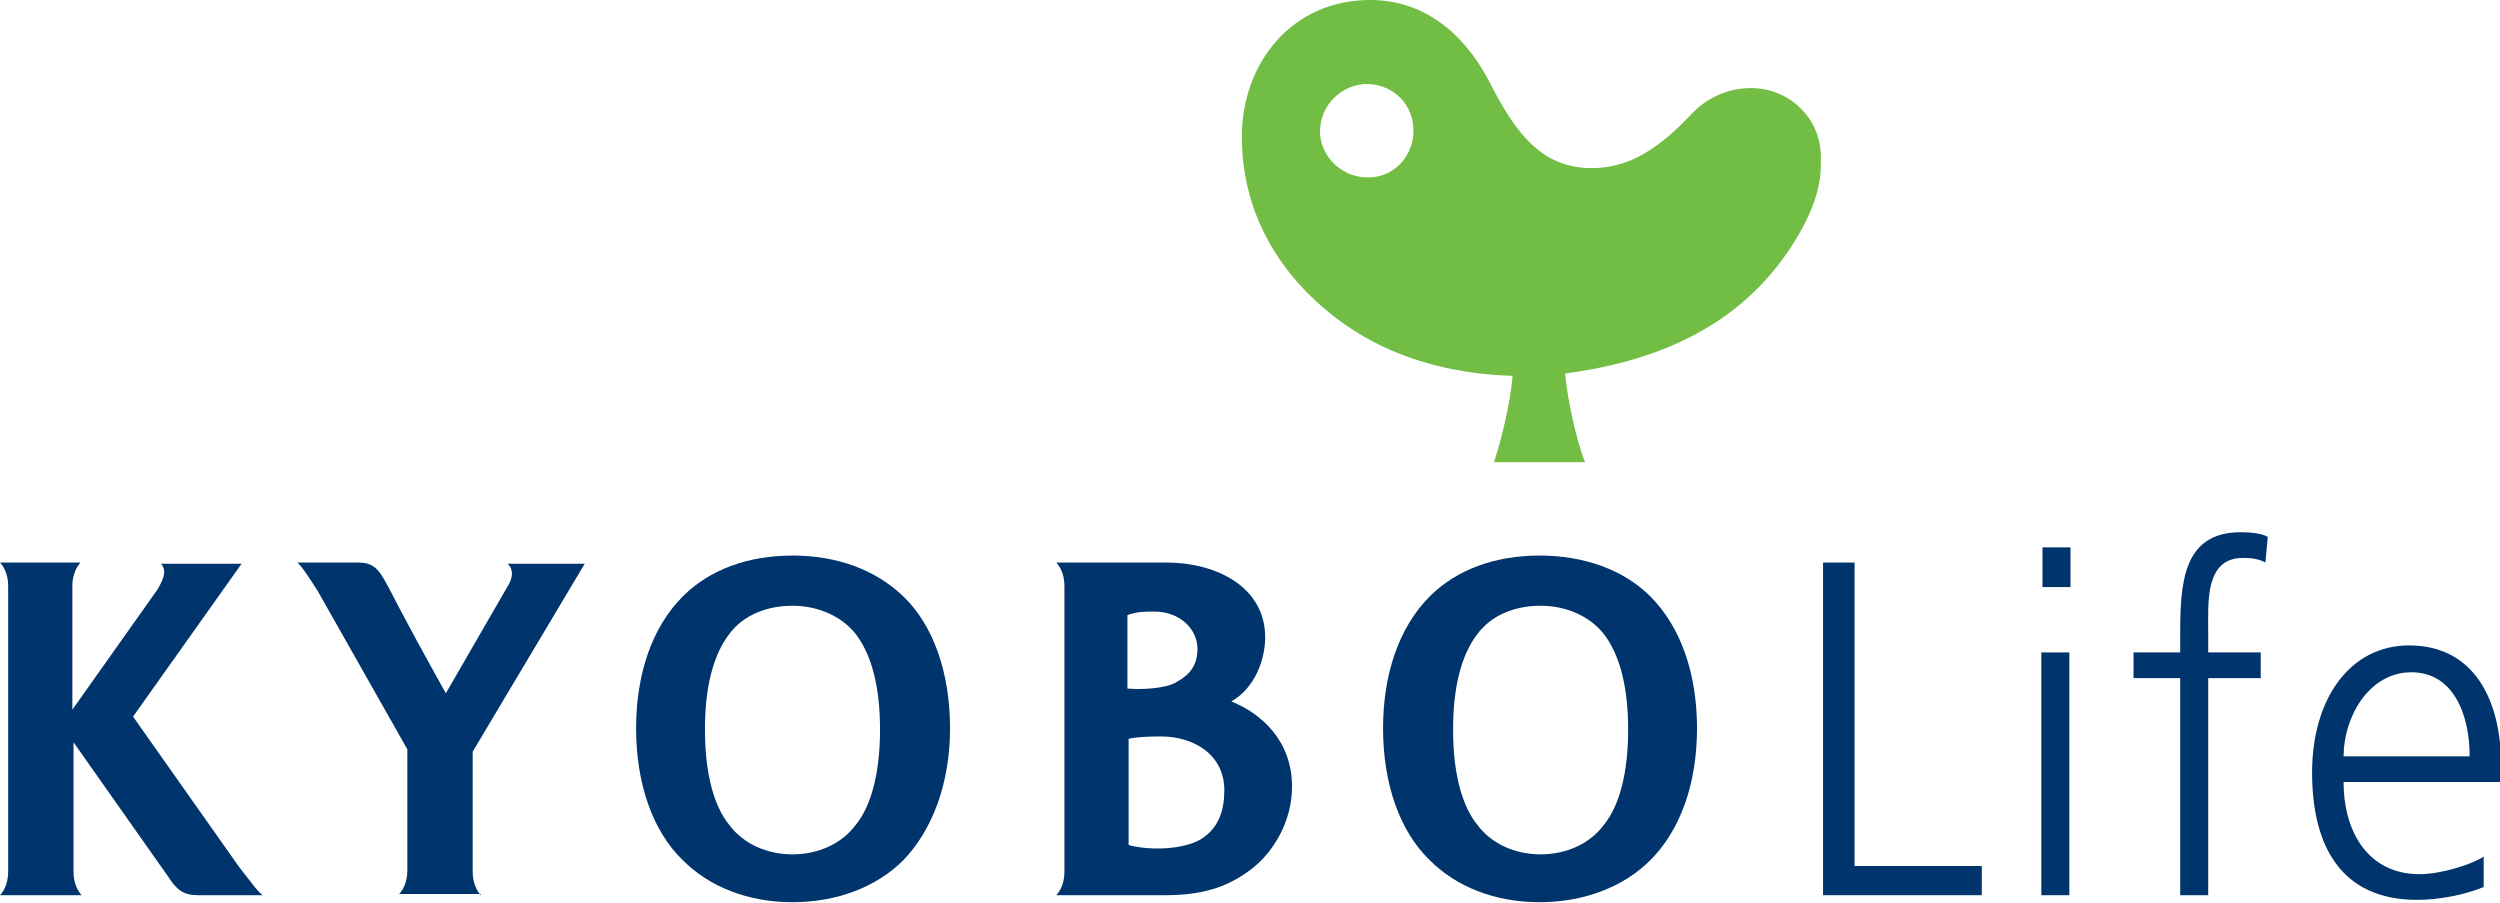
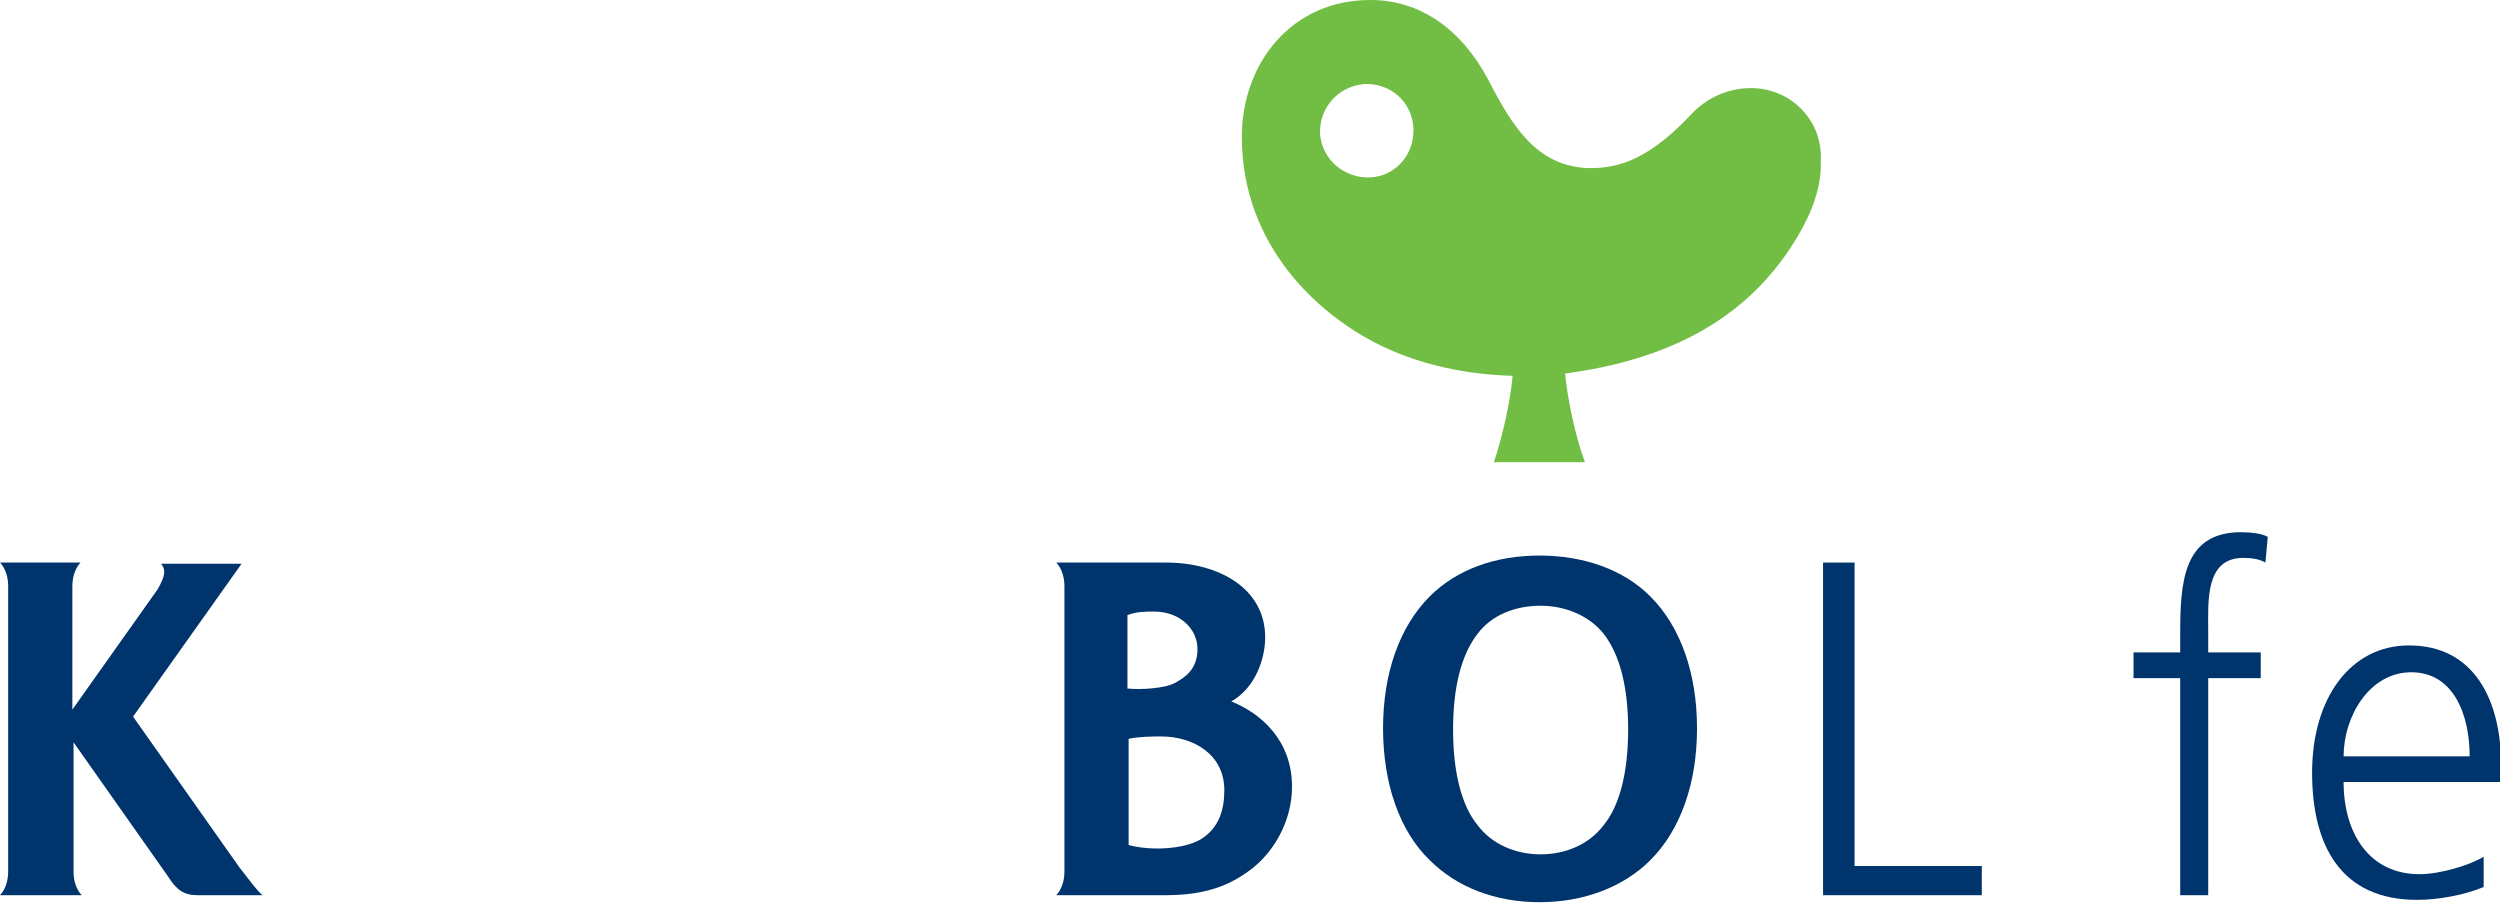
<svg xmlns="http://www.w3.org/2000/svg" version="1.1" id="Layer_1" x="0px" y="0px" viewBox="0 0 214.2 77.4" style="enable-background:new 0 0 214.2 77.4;" xml:space="preserve">
  <style type="text/css">
  .st0{fill:#00346D;}
	.st1{fill:#72BE44;}
 </style>
  <g>
    <polyline class="st0" points="156.2,48.2 158.9,48.2 158.9,74.2 169.8,74.2 169.8,76.7 156.2,76.7 156.2,48.2  ">
  </polyline>
-     <path class="st0" d="M174.9,55.9h2.4v20.8h-2.4V55.9z M177.4,50.3h-2.4v-3.4h2.4V50.3z">
-   </path>
    <path class="st0" d="M186.8,58.1h-4v-2.2h4v-1.5c0-4.4,0.2-8.8,5.2-8.8c0.8,0,1.8,0.1,2.3,0.4l-0.2,2.2c-0.5-0.3-1.2-0.4-1.9-0.4   c-3.3,0-3,3.8-3,6.3v1.8h4.5v2.2h-4.5v18.6h-2.4V58.1">
  </path>
    <path class="st0" d="M211.6,64.8c0-3.6-1.4-7.2-5-7.2c-3.6,0-5.8,3.8-5.8,7.2H211.6 M212.8,76c-1.7,0.7-3.9,1.1-5.7,1.1   c-6.5,0-9-4.6-9-10.9c0-6.4,3.3-10.9,8.3-10.9c5.6,0,7.9,4.7,7.9,10.3V67h-13.5c0,4.4,2.2,7.9,6.5,7.9c1.8,0,4.4-0.8,5.5-1.5V76z">
  </path>
-     <path class="st0" d="M73.3,70.7L73.3,70.7c-1.2,1.6-3.2,2.5-5.4,2.5c-2.2,0-4.2-0.9-5.4-2.5c-1.4-1.7-2.1-4.6-2.1-8.2   c0-3.6,0.7-6.4,2.1-8.2c1.2-1.6,3.2-2.4,5.4-2.4c2.2,0,4.2,0.9,5.4,2.4c1.4,1.8,2.1,4.6,2.1,8.2C75.4,66.1,74.7,69,73.3,70.7    M67.9,47.6c-3.8,0-7.1,1.2-9.4,3.5c-2.6,2.6-4,6.6-4,11.3c0,4.7,1.4,8.8,4,11.3c2.3,2.3,5.6,3.6,9.4,3.6c3.8,0,7.2-1.3,9.5-3.6   c2.5-2.6,4-6.6,4-11.3c0-4.7-1.4-8.8-4-11.3C75,48.8,71.7,47.6,67.9,47.6z">
-   </path>
    <path class="st0" d="M137.4,70.7L137.4,70.7c-1.2,1.6-3.2,2.5-5.4,2.5c-2.2,0-4.2-0.9-5.4-2.5c-1.4-1.7-2.1-4.6-2.1-8.2   c0-3.6,0.7-6.4,2.1-8.2c1.2-1.6,3.2-2.4,5.4-2.4c2.2,0,4.2,0.9,5.4,2.4c1.4,1.8,2.1,4.6,2.1,8.2C139.5,66.1,138.8,69,137.4,70.7    M141.4,51.1c-2.3-2.3-5.7-3.5-9.5-3.5c-3.8,0-7.1,1.2-9.4,3.5c-2.6,2.6-4,6.6-4,11.3c0,4.7,1.4,8.8,4,11.3   c2.3,2.3,5.6,3.6,9.4,3.6c3.8,0,7.2-1.3,9.5-3.6c2.6-2.6,4-6.6,4-11.3C145.4,57.7,144,53.7,141.4,51.1z">
-   </path>
-     <path class="st0" d="M41.2,76.7c-0.3-0.3-0.7-1-0.7-2V64.4l9.6-16.1h-6.6c0.5,0.5,0.5,1.2-0.1,2.1l-5.2,9c-4.4-7.9-4.4-8.2-5.2-9.6   c-0.6-1.1-1.1-1.6-2.3-1.6h-5.2c0.4,0.4,0.8,1,1.7,2.4l7.7,13.6v10.4c0,1-0.4,1.7-0.7,2H41.2">
  </path>
    <path class="st0" d="M102.9,71.9c1.6-1,2-2.6,2-4.2c0-3.1-2.7-4.6-5.4-4.6c-0.6,0-1.9,0-2.8,0.2v9.1   C98.5,72.9,101.4,72.8,102.9,71.9 M96.7,59c1,0.1,3.1,0,4-0.5c0.9-0.5,1.9-1.2,1.9-2.9c0-1.7-1.5-3.2-3.7-3.2c-0.8,0-1.5,0-2.3,0.3   V59z M90.5,76.7c0.3-0.3,0.7-1,0.7-2V50.2c0-1-0.4-1.7-0.7-2h9.4c4.5,0,8.5,2.2,8.5,6.4c0,1.8-0.8,4.3-2.9,5.5   c2.5,1,5.2,3.3,5.2,7.3c0,2.9-1.5,5.5-3.4,7c-1.8,1.4-3.9,2.3-7.4,2.3H90.5z">
  </path>
    <path class="st0" d="M0.7,74.7c0,1-0.4,1.7-0.7,2h7c-0.3-0.3-0.7-1-0.7-2V63.6l8.1,11.5c0.7,1.1,1.3,1.6,2.5,1.6h5.6   c-0.5-0.4-0.9-1-2-2.4l-9.1-12.9l9.3-13.1h-6.9c0.4,0.5,0.4,1-0.3,2.2L6.2,60.8V50.2c0-1,0.4-1.7,0.7-2H0c0.3,0.3,0.7,1,0.7,2V74.7   ">
  </path>
    <path class="st1" d="M117.4,15.2c-2.2,0.1-4.1-1.5-4.3-3.7c-0.1-2.2,1.5-4.1,3.8-4.3c2.2-0.1,4.1,1.5,4.2,3.8   C121.2,13.2,119.6,15.1,117.4,15.2 M154.3,9.3c-2.6-2.6-6.9-2.2-9.4,0.5c-3.3,3.5-5.9,4.7-8.9,4.6c-4.3-0.2-6.4-3.5-8.5-7.6   c-2.3-4.3-5.8-6.8-10.1-6.8c-6.8,0-11,5.5-11,11.7c0,9.5,6.7,15.2,11.3,17.6c3.8,2,8.1,2.8,11.9,2.9c-0.2,2.3-0.9,5.3-1.6,7.4h7.8   c-0.8-2.1-1.5-5.4-1.7-7.6c11.5-1.5,16.9-6.7,19.9-11.7c1.3-2.2,2.1-4.4,2-6.5C156.1,12.1,155.5,10.5,154.3,9.3z">
  </path>
  </g>
</svg>